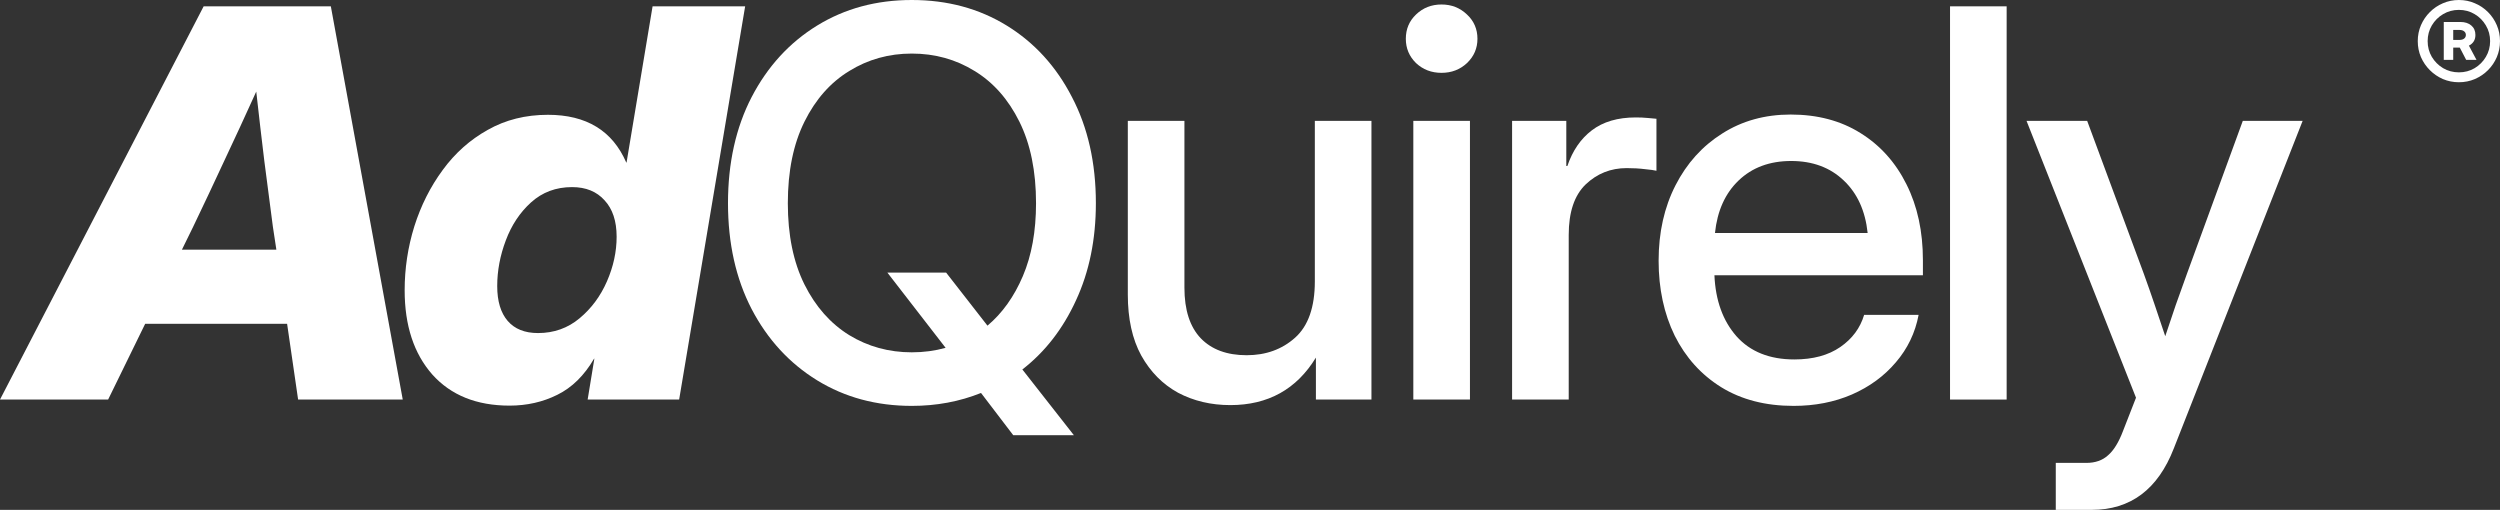
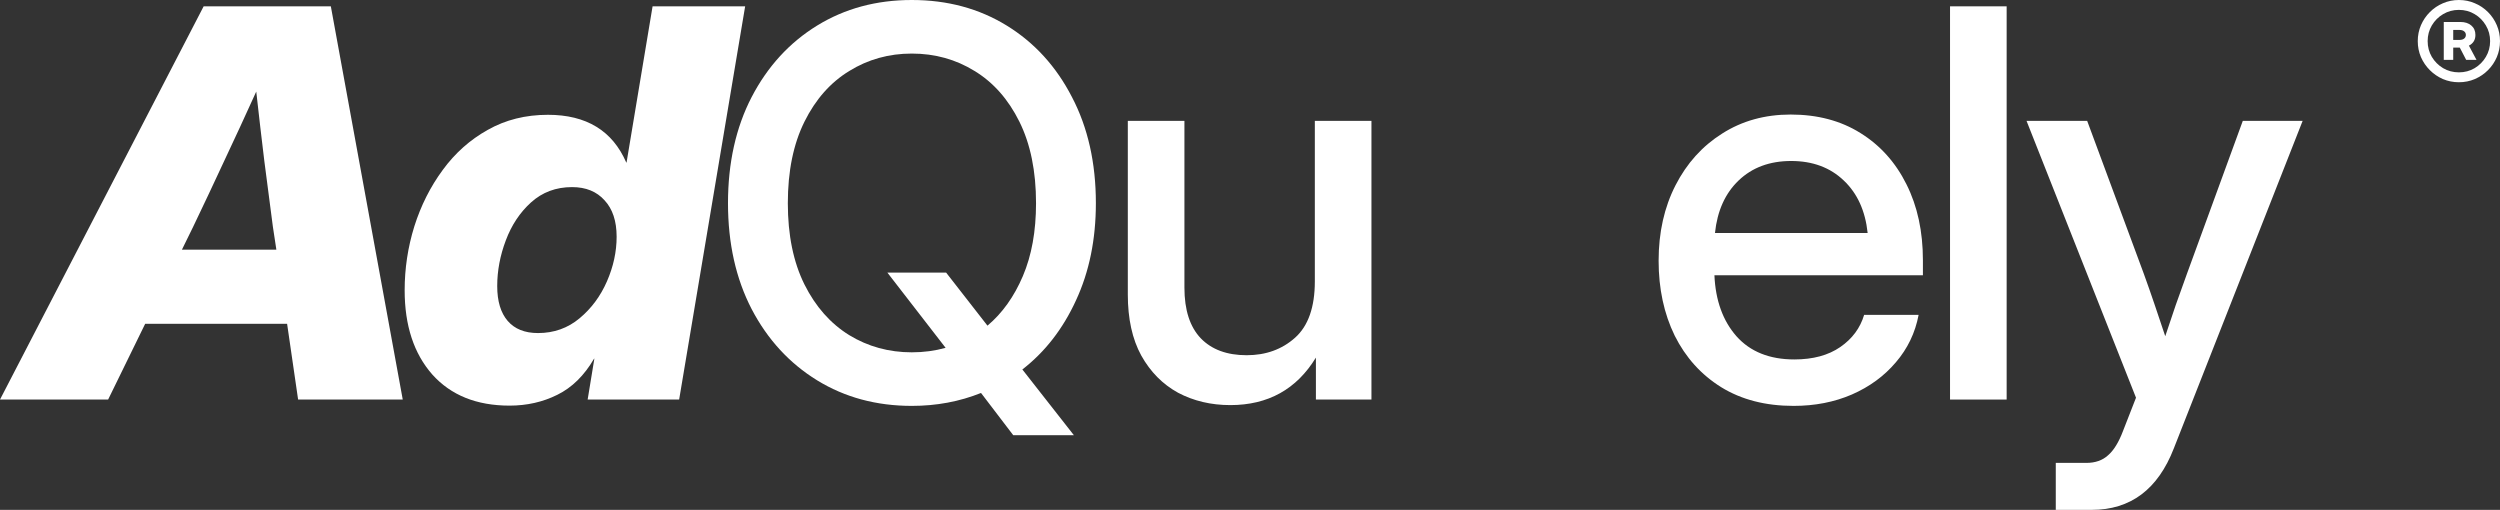
<svg xmlns="http://www.w3.org/2000/svg" width="152" height="31" viewBox="0 0 152 31" fill="none">
  <rect x="0" y="0" width="152" height="31" fill="#333333" stroke="none" />
  <path d="M0 24.293L12.382 0.385H20.115L24.487 24.293H18.125L17.456 19.688H8.826L6.574 24.293H0ZM11.061 15.179H16.803L16.591 13.783C16.417 12.446 16.243 11.109 16.069 9.772C15.906 8.435 15.743 7.033 15.58 5.568C14.916 7.033 14.269 8.435 13.638 9.772C13.018 11.109 12.388 12.446 11.746 13.783L11.061 15.179Z" fill="white" />
  <path d="M30.981 24.662C28.98 24.662 27.414 24.031 26.283 22.769C25.163 21.496 24.603 19.79 24.603 17.65C24.603 16.324 24.798 15.029 25.19 13.767C25.592 12.494 26.169 11.35 26.919 10.333C27.67 9.306 28.583 8.493 29.66 7.894C30.737 7.285 31.955 6.98 33.314 6.98C35.653 6.98 37.24 7.948 38.078 9.884H38.094L39.677 0.385H45.305L41.292 24.293H35.729L36.137 21.806H36.12C35.522 22.833 34.777 23.566 33.885 24.004C33.004 24.443 32.036 24.662 30.981 24.662ZM32.711 20.25C33.679 20.25 34.522 19.95 35.239 19.351C35.957 18.752 36.512 18.003 36.903 17.105C37.295 16.206 37.491 15.302 37.491 14.393C37.491 13.441 37.246 12.703 36.757 12.179C36.278 11.644 35.62 11.376 34.782 11.376C33.804 11.376 32.972 11.687 32.286 12.307C31.612 12.917 31.101 13.687 30.753 14.617C30.405 15.537 30.231 16.463 30.231 17.393C30.231 18.313 30.443 19.019 30.867 19.511C31.291 20.003 31.906 20.25 32.711 20.25Z" fill="white" />
  <path d="M55.437 24.678C53.284 24.678 51.364 24.159 49.678 23.122C47.993 22.084 46.666 20.64 45.698 18.789C44.741 16.939 44.262 14.794 44.262 12.355C44.262 9.905 44.741 7.755 45.698 5.905C46.666 4.043 47.993 2.594 49.678 1.556C51.364 0.519 53.284 0 55.437 0C57.602 0 59.527 0.519 61.212 1.556C62.898 2.594 64.219 4.043 65.177 5.905C66.145 7.755 66.629 9.905 66.629 12.355C66.629 14.559 66.226 16.527 65.421 18.26C64.627 19.993 63.54 21.394 62.159 22.464L65.291 26.459H61.604L59.646 23.892C58.341 24.416 56.938 24.678 55.437 24.678ZM53.953 16.575H57.525L60.038 19.8C60.941 19.041 61.658 18.035 62.191 16.784C62.724 15.532 62.991 14.056 62.991 12.355C62.991 10.408 62.653 8.756 61.979 7.397C61.305 6.038 60.397 5.012 59.255 4.316C58.113 3.61 56.84 3.257 55.437 3.257C54.045 3.257 52.778 3.61 51.636 4.316C50.494 5.012 49.586 6.038 48.912 7.397C48.237 8.756 47.9 10.408 47.9 12.355C47.9 14.291 48.237 15.939 48.912 17.297C49.586 18.645 50.494 19.672 51.636 20.378C52.778 21.073 54.045 21.421 55.437 21.421C56.155 21.421 56.84 21.33 57.493 21.148L53.953 16.575Z" fill="white" />
  <path d="M74.803 24.63C73.629 24.63 72.568 24.378 71.622 23.876C70.687 23.362 69.942 22.608 69.387 21.613C68.843 20.619 68.571 19.383 68.571 17.907V7.349H72.013V17.49C72.013 18.848 72.345 19.875 73.009 20.57C73.672 21.255 74.602 21.597 75.798 21.597C76.962 21.597 77.941 21.244 78.735 20.538C79.54 19.822 79.942 18.677 79.942 17.105V7.349H83.384V24.293H80.007V21.742C78.833 23.667 77.098 24.63 74.803 24.63Z" fill="white" />
-   <path d="M85.93 24.293V7.349H89.373V24.293H85.93ZM87.644 4.429C87.034 4.429 86.518 4.231 86.094 3.835C85.68 3.428 85.474 2.936 85.474 2.359C85.474 1.77 85.68 1.278 86.094 0.883C86.518 0.476 87.034 0.273 87.644 0.273C88.252 0.273 88.769 0.476 89.193 0.883C89.618 1.278 89.829 1.77 89.829 2.359C89.829 2.936 89.618 3.428 89.193 3.835C88.769 4.231 88.252 4.429 87.644 4.429Z" fill="white" />
-   <path d="M91.935 24.293V7.349H95.231V10.093H95.296C95.611 9.162 96.106 8.44 96.781 7.926C97.466 7.402 98.358 7.14 99.456 7.14C99.717 7.14 99.956 7.151 100.174 7.172C100.391 7.194 100.571 7.21 100.712 7.221V10.382C100.582 10.349 100.348 10.317 100.011 10.285C99.674 10.242 99.304 10.221 98.901 10.221C97.933 10.221 97.101 10.553 96.405 11.216C95.72 11.879 95.378 12.901 95.378 14.28V24.293H91.935Z" fill="white" />
  <path d="M109.05 24.678C107.342 24.678 105.874 24.298 104.645 23.539C103.427 22.779 102.486 21.736 101.823 20.41C101.17 19.073 100.844 17.554 100.844 15.853C100.844 14.131 101.187 12.601 101.872 11.264C102.557 9.927 103.503 8.879 104.71 8.119C105.918 7.349 107.304 6.964 108.87 6.964C110.502 6.964 111.916 7.338 113.112 8.087C114.319 8.836 115.255 9.879 115.918 11.216C116.582 12.542 116.913 14.077 116.913 15.821V16.735H104.237C104.303 18.265 104.749 19.501 105.575 20.442C106.413 21.383 107.587 21.854 109.099 21.854C110.23 21.854 111.16 21.603 111.889 21.1C112.617 20.597 113.101 19.945 113.34 19.142H116.652C116.446 20.233 115.983 21.196 115.266 22.03C114.559 22.865 113.667 23.517 112.59 23.988C111.524 24.448 110.344 24.678 109.05 24.678ZM104.27 14.168H113.553C113.411 12.82 112.927 11.756 112.101 10.975C111.274 10.184 110.208 9.788 108.903 9.788C107.598 9.788 106.532 10.184 105.706 10.975C104.89 11.756 104.411 12.82 104.27 14.168Z" fill="white" />
  <path d="M122.004 0.385V24.293H118.562V0.385H122.004Z" fill="white" />
  <path d="M124.991 31V28.144H126.851C127.395 28.144 127.835 27.989 128.172 27.679C128.52 27.379 128.825 26.882 129.086 26.186L129.869 24.181L123.213 7.349H126.9L130.342 16.639C130.571 17.27 130.794 17.907 131.011 18.549C131.229 19.18 131.441 19.811 131.647 20.442C131.854 19.811 132.066 19.18 132.284 18.549C132.512 17.907 132.74 17.27 132.969 16.639L136.362 7.349H140L132.169 27.261C131.201 29.754 129.537 31 127.177 31H124.991Z" fill="white" />
  <path d="M149.5 5C149.156 5 148.833 4.936 148.529 4.807C148.229 4.675 147.964 4.495 147.735 4.265C147.505 4.036 147.325 3.771 147.193 3.471C147.064 3.167 147 2.844 147 2.5C147 2.156 147.064 1.834 147.193 1.534C147.325 1.23 147.505 0.964 147.735 0.735C147.964 0.505 148.229 0.326 148.529 0.198C148.833 0.066 149.156 0 149.5 0C149.847 0 150.17 0.066 150.471 0.198C150.774 0.326 151.041 0.505 151.27 0.735C151.499 0.964 151.678 1.23 151.807 1.534C151.936 1.834 152 2.156 152 2.5C152 2.844 151.936 3.167 151.807 3.471C151.678 3.771 151.499 4.036 151.27 4.265C151.041 4.495 150.774 4.675 150.471 4.807C150.17 4.936 149.847 5 149.5 5ZM149.5 4.399C149.852 4.399 150.172 4.314 150.458 4.145C150.744 3.973 150.972 3.744 151.141 3.458C151.313 3.169 151.399 2.849 151.399 2.5C151.399 2.151 151.313 1.833 151.141 1.546C150.972 1.257 150.744 1.028 150.458 0.859C150.172 0.687 149.852 0.601 149.5 0.601C149.151 0.601 148.831 0.687 148.542 0.859C148.256 1.028 148.027 1.257 147.855 1.546C147.686 1.833 147.601 2.151 147.601 2.5C147.601 2.849 147.686 3.169 147.855 3.458C148.027 3.744 148.256 3.973 148.542 4.145C148.831 4.314 149.151 4.399 149.5 4.399ZM149.942 3.638L149.556 2.895C149.556 2.895 149.554 2.895 149.552 2.895H149.156V3.638H148.581V1.336H149.586C149.867 1.336 150.09 1.407 150.256 1.551C150.422 1.691 150.505 1.883 150.505 2.126C150.505 2.424 150.373 2.64 150.11 2.775L150.57 3.638H149.942ZM149.156 2.427H149.543C149.66 2.427 149.753 2.4 149.822 2.345C149.891 2.288 149.925 2.215 149.925 2.126C149.925 2.035 149.891 1.962 149.822 1.907C149.753 1.85 149.66 1.821 149.543 1.821H149.156V2.427Z" fill="white" />
</svg>